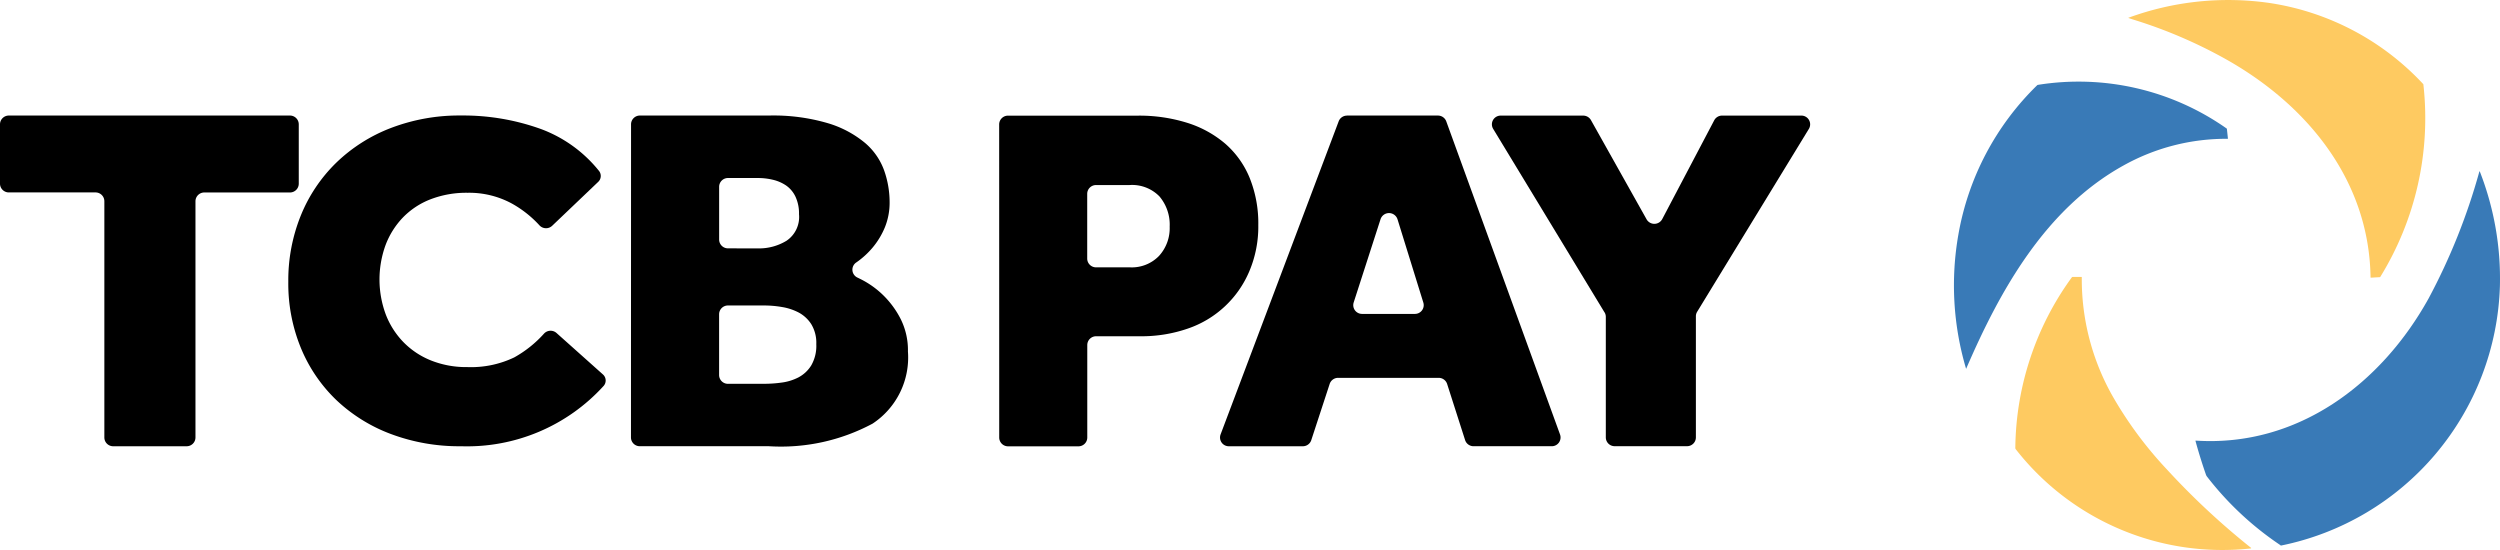
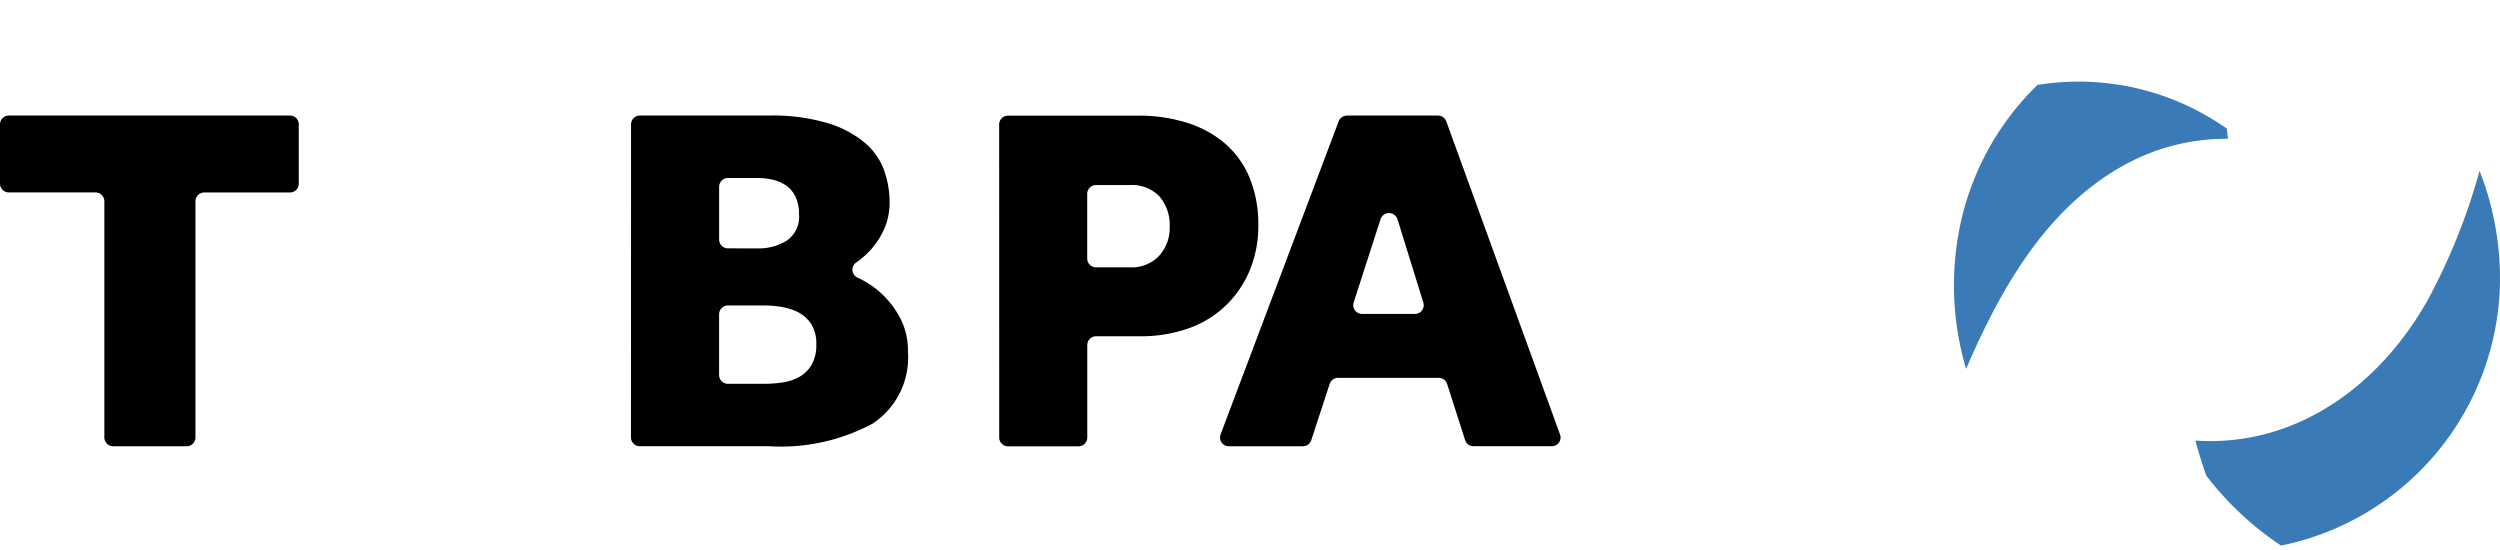
<svg xmlns="http://www.w3.org/2000/svg" width="151.431" height="33.298" viewBox="0 0 151.431 33.298">
  <g id="Group_26158" data-name="Group 26158" transform="translate(-301 -22)">
    <g id="Group_26157" data-name="Group 26157" transform="translate(0 0.515)">
      <path id="Path_77132" data-name="Path 77132" d="M5.783,51.727H.537A.534.534,0,0,1,0,51.2V47.6a.534.534,0,0,1,.537-.53H17.56a.534.534,0,0,1,.537.53V51.2a.534.534,0,0,1-.537.53H12.377a.534.534,0,0,0-.537.53V66.572a.534.534,0,0,1-.537.53H6.858a.534.534,0,0,1-.537-.53V52.257a.534.534,0,0,0-.537-.53" transform="translate(301 -18.586)" />
-       <path id="Path_77133" data-name="Path 77133" d="M136.692,62.741a.492.492,0,0,1,.045.694l-.011.012a11.173,11.173,0,0,1-8.626,3.644,11.768,11.768,0,0,1-4.253-.742,9.793,9.793,0,0,1-3.3-2.054,9.25,9.25,0,0,1-2.142-3.139,10.26,10.26,0,0,1-.77-4.023,10.465,10.465,0,0,1,.754-4.008,9.385,9.385,0,0,1,2.142-3.2,9.8,9.8,0,0,1,3.319-2.111,11.572,11.572,0,0,1,4.254-.757,13.874,13.874,0,0,1,4.858.828,8.131,8.131,0,0,1,3.482,2.515.492.492,0,0,1-.036.676l-2.793,2.664a.541.541,0,0,1-.765-.027l0,0a6.609,6.609,0,0,0-1.666-1.319,5.42,5.42,0,0,0-2.685-.656,6.038,6.038,0,0,0-2.263.4,4.683,4.683,0,0,0-1.674,1.113,4.926,4.926,0,0,0-1.041,1.669,6.094,6.094,0,0,0,.015,4.18,4.946,4.946,0,0,0,1.071,1.683,4.852,4.852,0,0,0,1.674,1.113,5.738,5.738,0,0,0,2.187.4,6.062,6.062,0,0,0,2.851-.585,6.974,6.974,0,0,0,1.809-1.446.542.542,0,0,1,.751-.036Z" transform="translate(200.828 -18.576)" />
      <path id="Path_77134" data-name="Path 77134" d="M257.55,47.6a.534.534,0,0,1,.537-.53h7.818a11.648,11.648,0,0,1,3.577.466,6.347,6.347,0,0,1,2.25,1.2,3.937,3.937,0,0,1,1.156,1.681,5.779,5.779,0,0,1,.324,1.877,3.967,3.967,0,0,1-.293,1.561,4.7,4.7,0,0,1-.74,1.217,5.006,5.006,0,0,1-.971.886l-.01.007a.526.526,0,0,0,.057.915q.128.061.261.129a5.433,5.433,0,0,1,1.326.961,5.511,5.511,0,0,1,1.048,1.441,4.221,4.221,0,0,1,.432,1.952,4.8,4.8,0,0,1-2.143,4.369A11.759,11.759,0,0,1,265.9,67.1h-7.818a.534.534,0,0,1-.537-.53Zm7.708,7.518a3.2,3.2,0,0,0,1.711-.465,1.736,1.736,0,0,0,.755-1.607,2.391,2.391,0,0,0-.216-1.066,1.721,1.721,0,0,0-.57-.676,2.4,2.4,0,0,0-.8-.345,3.853,3.853,0,0,0-.879-.105h-1.836a.534.534,0,0,0-.537.53v3.2a.534.534,0,0,0,.537.53Zm.4,8.2a7.6,7.6,0,0,0,1.017-.074,3.073,3.073,0,0,0,1.017-.315,2.018,2.018,0,0,0,.771-.721,2.37,2.37,0,0,0,.308-1.291,2.171,2.171,0,0,0-.308-1.216,2.062,2.062,0,0,0-.771-.706,3.363,3.363,0,0,0-1.017-.33,6.374,6.374,0,0,0-1.017-.09h-2.237a.534.534,0,0,0-.537.53v3.685a.534.534,0,0,0,.537.53Z" transform="translate(81.674 -18.586)" />
      <path id="Path_77135" data-name="Path 77135" d="M407.8,47.6a.534.534,0,0,1,.537-.53h7.849a9.719,9.719,0,0,1,3.006.435,6.577,6.577,0,0,1,2.3,1.262,5.523,5.523,0,0,1,1.48,2.072,7.344,7.344,0,0,1,.524,2.868,6.923,6.923,0,0,1-.539,2.778,6.214,6.214,0,0,1-3.731,3.483,8.556,8.556,0,0,1-2.883.465h-2.669a.534.534,0,0,0-.537.53v5.607a.534.534,0,0,1-.537.53h-4.26a.535.535,0,0,1-.537-.53Zm7.924,8.659a2.293,2.293,0,0,0,1.757-.691,2.486,2.486,0,0,0,.647-1.771,2.649,2.649,0,0,0-.617-1.832,2.312,2.312,0,0,0-1.819-.691h-2.022a.534.534,0,0,0-.537.53v3.925a.534.534,0,0,0,.537.53Z" transform="translate(-46.278 -18.58)" />
      <path id="Path_77136" data-name="Path 77136" d="M505.619,47.071h5.507a.537.537,0,0,1,.506.351l6.892,18.969a.531.531,0,0,1-.506.709h-4.732a.537.537,0,0,1-.513-.371l-1.089-3.4a.536.536,0,0,0-.512-.371h-6.091a.537.537,0,0,0-.511.367l-1.116,3.41a.537.537,0,0,1-.511.367h-4.478a.531.531,0,0,1-.537-.525.537.537,0,0,1,.033-.19l7.154-18.968a.537.537,0,0,1,.5-.345M510.243,58.4l-1.565-5.048a.54.54,0,0,0-1.026-.006l-1.629,5.048a.531.531,0,0,0,.512.691h3.194a.531.531,0,0,0,.514-.685" transform="translate(-123.028 -18.586)" />
-       <path id="Path_77137" data-name="Path 77137" d="M615.718,58.99l-6.744-11.114a.529.529,0,0,1,.461-.8h4.994a.538.538,0,0,1,.47.273l3.369,6.008a.541.541,0,0,0,.948-.012l3.149-5.984a.538.538,0,0,1,.477-.286h4.8a.53.53,0,0,1,.46.8l-6.77,11.082a.523.523,0,0,0-.077.273v7.34a.534.534,0,0,1-.537.53h-4.382a.534.534,0,0,1-.537-.53V59.263a.525.525,0,0,0-.077-.272" transform="translate(-217.531 -18.588)" />
    </g>
    <g id="Group_26156" data-name="Group 26156" transform="translate(0 0.5)">
-       <path id="Path_77138" data-name="Path 77138" d="M886.5,5.121a18.318,18.318,0,0,1-2.61,11.651.034.034,0,0,1-.029.017l-.542.03a.018.018,0,0,1-.019-.017h0c-.086-5.982-3.968-10.6-9-13.347a28.9,28.9,0,0,0-5.188-2.211q-.3-.093-.469-.152c-.019-.007-.019-.013,0-.02a17.554,17.554,0,0,1,8.567-.887,15.949,15.949,0,0,1,9.28,4.908.051.051,0,0,1,.013.029" transform="translate(-438.71 21.5)" fill="#feca61" />
      <path id="Path_77139" data-name="Path 77139" d="M802.56,33.6a15.572,15.572,0,0,1,11.435,2.644.036.036,0,0,1,.015.025l.061.578c0,.014,0,.02-.018.02a12.754,12.754,0,0,0-6.332,1.63c-4.7,2.614-7.447,7.526-9.5,12.287-.005.012-.01.012-.013,0a17.751,17.751,0,0,1-.461-8.129,16.6,16.6,0,0,1,4.773-9.035.072.072,0,0,1,.04-.02" transform="translate(-378.121 -6.959)" fill="#397ab7" />
      <path id="Path_77140" data-name="Path 77140" d="M901.173,92.538a18.933,18.933,0,0,1-4.432-4.148.388.388,0,0,1-.054-.1q-.35-1-.636-2.046a.02.02,0,0,1,.014-.025h.007c6.174.4,11.243-3.454,14.1-8.615a37.329,37.329,0,0,0,3.074-7.686.014.014,0,0,1,.026,0,17.821,17.821,0,0,1,1.217,6.954,16.555,16.555,0,0,1-13.239,15.7c-.038.008-.05-.013-.076-.031" transform="translate(-462.064 -38.03)" fill="#397ab7" />
-       <path id="Path_77141" data-name="Path 77141" d="M836.786,129.489a15.872,15.872,0,0,1-14.231-5.989c-.052-.067-.041-.08-.04-.177a17.843,17.843,0,0,1,3.382-10.2c.015-.022.033-.043.05-.065a.071.071,0,0,1,.028-.013h.542a.02.02,0,0,1,.023.017.032.032,0,0,1,0,.006,14.36,14.36,0,0,0,1.848,7.165,23.568,23.568,0,0,0,3.306,4.471,44.943,44.943,0,0,0,5.1,4.752.017.017,0,0,1,0,.023.017.017,0,0,1-.011.006" transform="translate(-399.441 -74.77)" fill="#feca61" />
    </g>
  </g>
</svg>